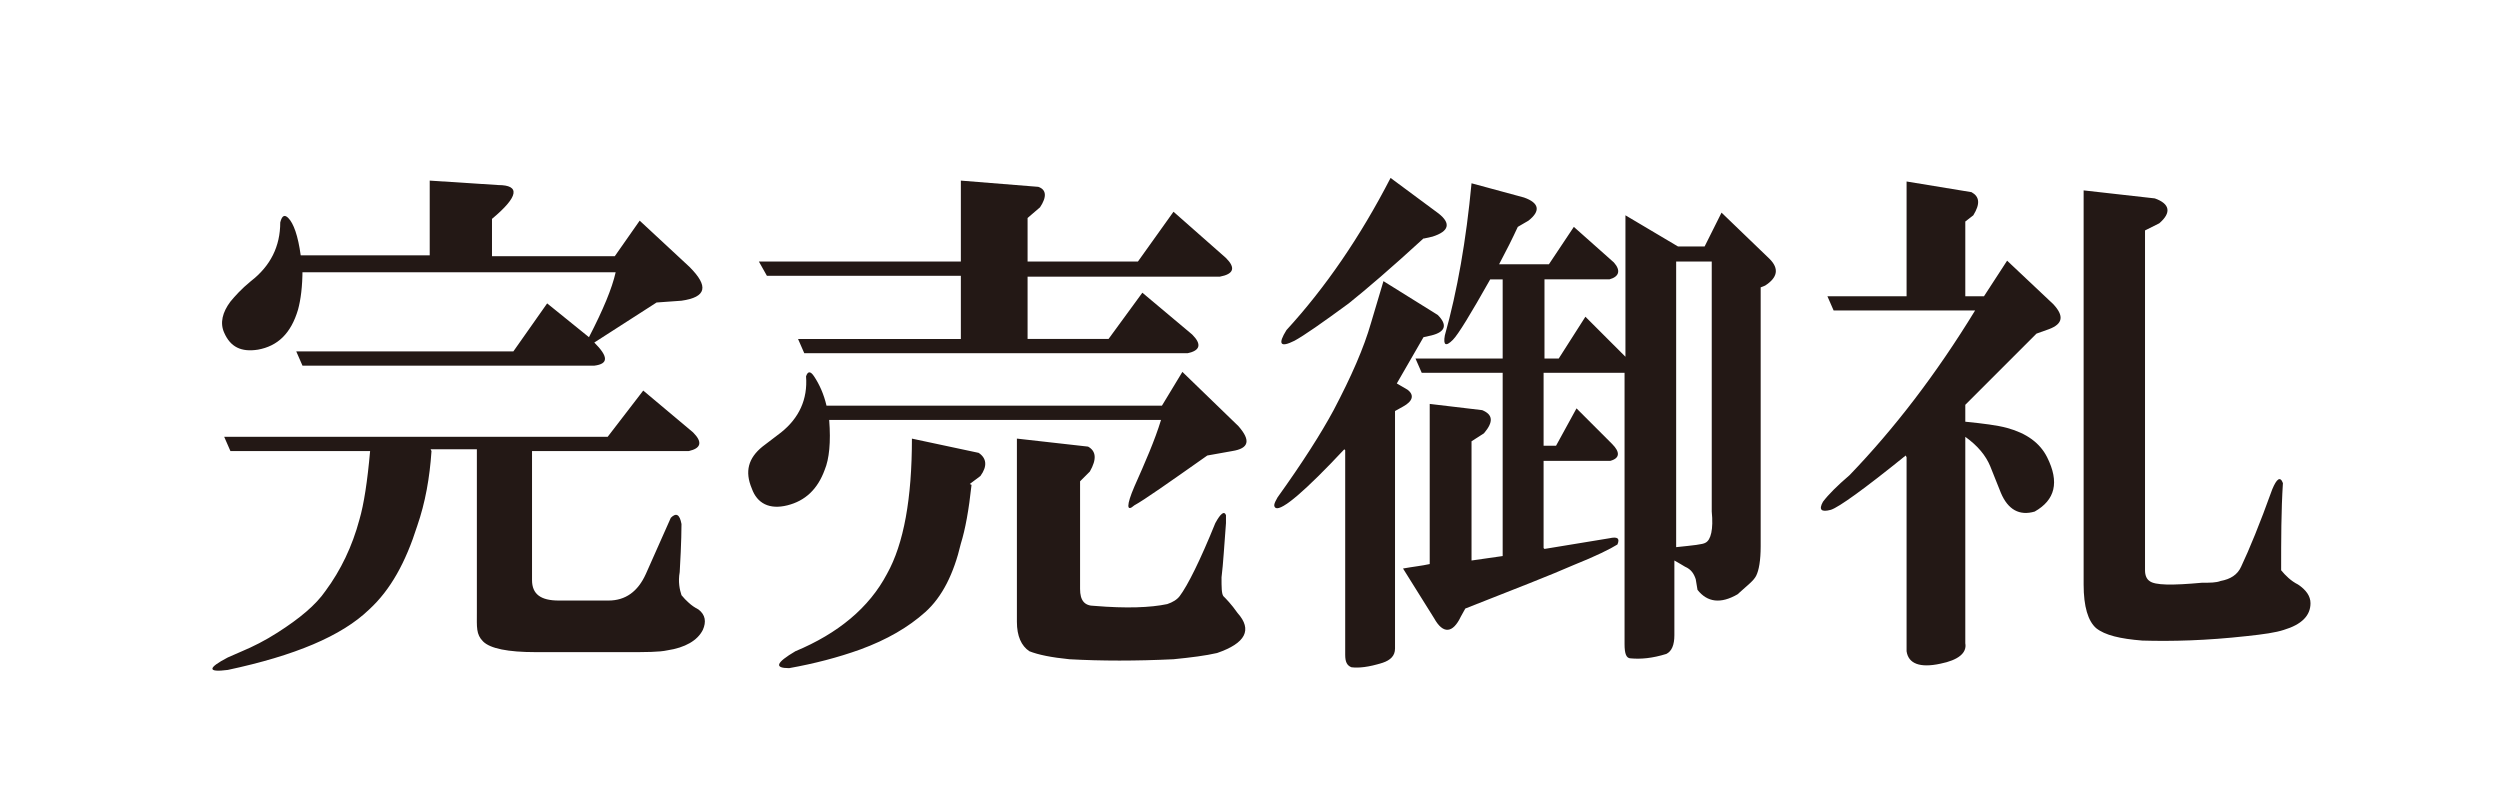
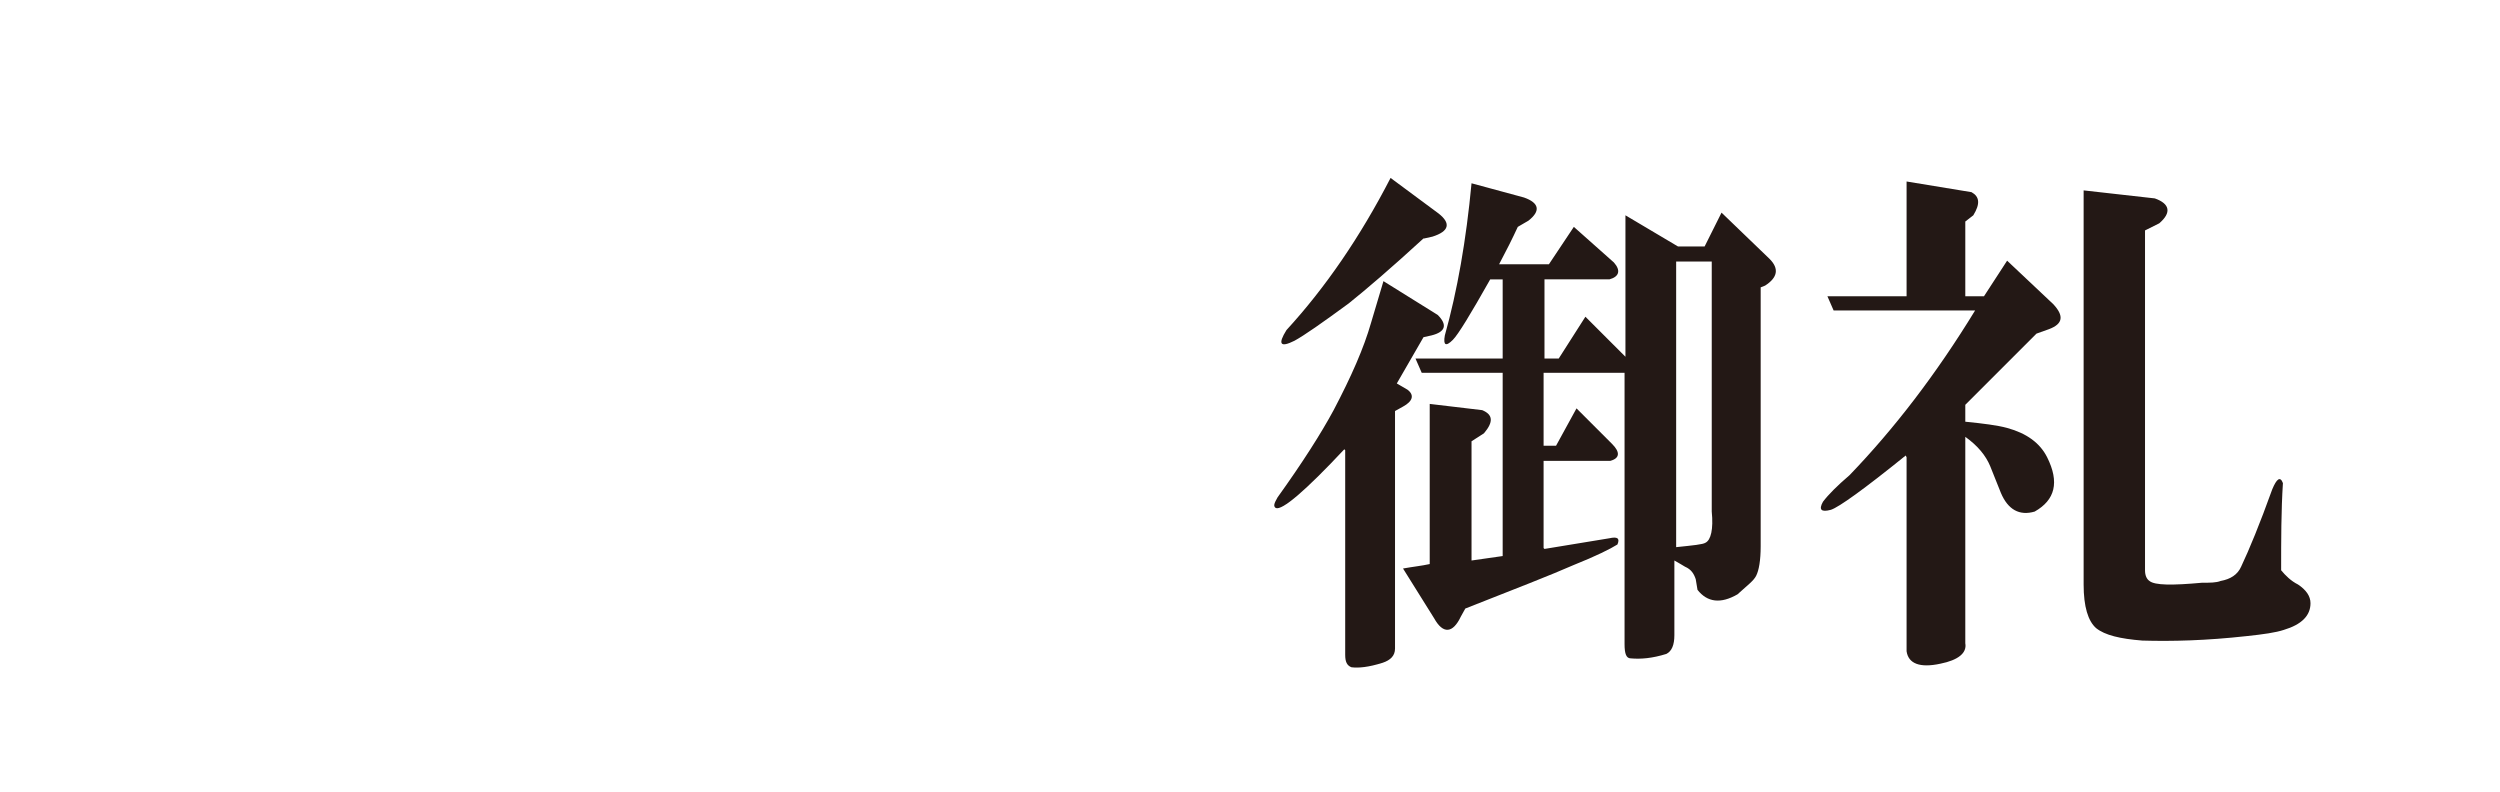
<svg xmlns="http://www.w3.org/2000/svg" version="1.1" viewBox="0 0 281 89">
  <defs>
    <style>
      .cls-1 {
        fill: #231815;
      }
    </style>
  </defs>
  <g>
    <g id="_レイヤー_2">
      <g>
-         <path class="cls-1" d="M48.5,50.7c-.2,3-.7,5.8-1.6,8.4-1.3,4.1-3,7.2-5.4,9.4-3.1,3-8.4,5.2-15.9,6.8-2.3.3-2.3-.2,0-1.4l1.6-.7c1.2-.5,2.6-1.2,4-2.1,2.5-1.6,4.3-3.1,5.4-4.7,1.7-2.3,3-5,3.8-8,.5-1.7.9-4.3,1.2-7.7h-15.7l-.7-1.6h43.1l4-5.2,5.6,4.7c1.1,1.1.9,1.8-.5,2.1h-17.6v14.5c0,1.6,1,2.3,3,2.3h5.6c1.9,0,3.3-1,4.2-3l2.8-6.3c.6-.6,1-.4,1.2.7,0,.2,0,2-.2,5.4-.2,1.1,0,2,.2,2.6.5.6,1.1,1.2,1.9,1.6.8.6.9,1.4.5,2.3-.6,1.2-2,2-4,2.3-.9.2-2.4.2-4.5.2h-10.3c-3.1,0-5.1-.4-5.9-1.2s-.7-1.6-.7-3.3v-18.3h-5.2ZM34,30.3c0,1.9-.2,3.4-.5,4.5-.8,2.7-2.3,4.1-4.5,4.5-1.9.3-3.1-.3-3.8-1.9-.5-1.1-.2-2.3.7-3.5.5-.6,1.2-1.4,2.3-2.3,2.2-1.7,3.3-3.9,3.3-6.6.2-.8.5-.9.9-.5.6.6,1.1,2,1.4,4.2h14.5v-8.4l7.7.5c2.5,0,2.3,1.3-.7,3.8v4.2h13.8l2.8-4,5.6,5.2c2.2,2.2,1.9,3.4-.9,3.8l-2.8.2-7,4.5c1.6,1.6,1.6,2.4,0,2.6h-32.8l-.7-1.6h24.4l3.8-5.4,4.7,3.8c1.6-3.1,2.6-5.5,3-7.3h-35.4Z" />
-         <path class="cls-1" d="M93.2,47.2c.2,2.5,0,4.4-.5,5.6-.8,2.2-2.2,3.5-4.2,4-2,.5-3.4-.2-4-1.9-.8-1.9-.4-3.4,1.2-4.7l2.1-1.6c2-1.6,3-3.7,2.8-6.3.2-.6.5-.6.9,0,.6.9,1.1,2,1.4,3.3h37.7l2.3-3.8,6.3,6.1c1.4,1.6,1.2,2.5-.7,2.8l-2.8.5c-4.4,3.1-7.1,5-8.2,5.6-.9.8-.9,0,0-2.1,1.2-2.7,2.3-5.2,3-7.5h-37.5ZM108,31h-21.8l-.9-1.6h22.7v-9.1l8.7.7c.9.3,1,1.1.2,2.3l-1.4,1.2v4.9h12.4l4-5.6,5.9,5.2c1.1,1.1.9,1.8-.7,2.1h-21.6v7h9.1l3.8-5.2,5.6,4.7c1.1,1.1.9,1.8-.5,2.1h-43.1l-.7-1.6h18.3v-7ZM109.2,54.5c-.3,2.8-.7,5-1.2,6.6-.8,3.4-2.1,6-4,7.7s-4.3,3.1-7.3,4.2c-2.5.9-5.2,1.6-8,2.1-1.7,0-1.5-.6.7-1.9,4.8-2,8.3-4.9,10.3-8.7,1.9-3.4,2.8-8.5,2.8-15.2l7.5,1.6c.9.6,1,1.5.2,2.6l-1.2.9ZM121.4,54v12.2c0,1.3.5,1.9,1.6,1.9,3.6.3,6.3.2,8.2-.2.6-.2,1.1-.5,1.4-.9.9-1.2,2.3-4,4-8.2.6-1.1,1-1.4,1.2-.9v.9c-.2,2.5-.3,4.5-.5,6.1,0,1.1,0,1.8.2,2.1.3.3.9.9,1.6,1.9,1.7,1.9.9,3.4-2.3,4.5-1.3.3-2.9.5-4.9.7-4.2.2-8.1.2-11.7,0-2-.2-3.5-.5-4.5-.9-.9-.6-1.4-1.7-1.4-3.3v-20.6l8,.9c.9.5,1,1.4.2,2.8l-1.2,1.2Z" />
        <path class="cls-1" d="M151.1,50.5c-4.4,4.7-7,6.9-7.7,6.6-.3-.2-.2-.5.2-1.2,2.8-3.9,4.9-7.2,6.3-9.8,2-3.8,3.4-7,4.2-9.8l1.4-4.7,6.1,3.8c1.1,1.1.9,1.9-.7,2.3l-.9.2-3,5.2,1.2.7c.8.6.6,1.3-.5,1.9l-.9.5v26.7c0,.8-.5,1.3-1.4,1.6-1.6.5-2.7.6-3.5.5-.5-.2-.7-.6-.7-1.4v-23ZM160,26.8c-3.6,3.3-6.4,5.7-8.4,7.3-3,2.2-5,3.6-6.1,4.2-1.6.8-1.9.4-.9-1.2,4.4-4.8,8.3-10.5,11.7-17.1l5.4,4c1.4,1.1,1.2,2-.7,2.6l-.9.2ZM173.6,61.7l7.3-1.2c.9-.2,1.2,0,.9.7-.8.5-2.4,1.3-4.9,2.3-2.5,1.1-6.6,2.7-12.2,4.9l-.5.9c-.9,1.9-2,2-3,.2l-3.5-5.6c1.1-.2,2.1-.3,3-.5v-18l5.9.7c1.2.5,1.3,1.3.2,2.6l-1.4.9v13.4l3.5-.5v-20.6h-9.1l-.7-1.6h9.8v-8.9h-1.4c-2.2,3.9-3.6,6.2-4.2,6.8-.8.8-1.1.6-.9-.5,1.4-5,2.4-10.7,3-17.1l5.9,1.6c1.7.6,1.9,1.5.5,2.6l-1.2.7c-.6,1.3-1.3,2.7-2.1,4.2h5.6l2.8-4.2,4.5,4c.8.9.6,1.6-.5,1.9h-7.3v8.9h1.6l3-4.7,4.5,4.5v-15.9l5.9,3.5h3l1.9-3.8,5.4,5.2c1.1,1.1.9,2.1-.5,3l-.5.2v29.1c0,1.6-.2,2.7-.5,3.3s-.9,1-2.1,2.1c-1.9,1.1-3.4.9-4.5-.5l-.2-1.2c-.2-.6-.5-1.1-1.2-1.4-.3-.2-.7-.4-1.2-.7v8.4c0,1.1-.3,1.8-.9,2.1-1.6.5-2.9.6-4,.5-.5,0-.7-.5-.7-1.6v-30.5h-9.1v8.2h1.4l2.3-4.2,4,4c.9.9.9,1.6-.2,1.9h-7.5v9.8ZM188.4,61.5c1.9-.2,3-.3,3.3-.5.6-.3.9-1.5.7-3.5v-28.1h-4v32.1Z" />
        <path class="cls-1" d="M214.2,51.2c-4.7,3.8-7.5,5.8-8.4,6.1-1.1.3-1.4,0-.9-.9.6-.8,1.6-1.8,3-3,5-5.2,9.7-11.3,14.1-18.5h-15.9l-.7-1.6h8.9v-12.9l7.3,1.2c.9.5,1,1.3.2,2.6l-.9.7v8.4h2.1l2.6-4,5.2,4.9c1.2,1.3,1.1,2.2-.5,2.8l-1.4.5c-1.9,1.9-4.5,4.5-8,8v1.9c2,.2,3.6.4,4.7.7,2.2.6,3.7,1.7,4.5,3.3,1.4,2.8.9,4.8-1.4,6.1-1.7.5-3-.2-3.8-2.1-.5-1.2-.9-2.3-1.2-3-.5-1.2-1.4-2.3-2.8-3.3v23.2c.2,1.1-.8,1.9-2.8,2.3-2.3.5-3.6,0-3.8-1.4v-21.8ZM241.1,25.9v38.2c0,.6.2,1,.5,1.2.6.5,2.6.5,5.9.2.9,0,1.6,0,2.1-.2,1.1-.2,1.9-.7,2.3-1.6.9-1.9,2.1-4.8,3.5-8.7.5-1.2.9-1.5,1.2-.7-.2,3.1-.2,6.4-.2,9.8.5.6,1.1,1.2,1.9,1.6.9.6,1.4,1.3,1.4,2.1,0,1.4-1,2.4-3,3-.9.3-2.3.5-4.2.7-4.5.5-8.4.6-11.7.5-2.5-.2-4.2-.6-5.2-1.4-.9-.8-1.4-2.4-1.4-4.9V21.4l8,.9c1.7.6,1.9,1.6.5,2.8l-1.4.7Z" />
      </g>
    </g>
  </g>
</svg>